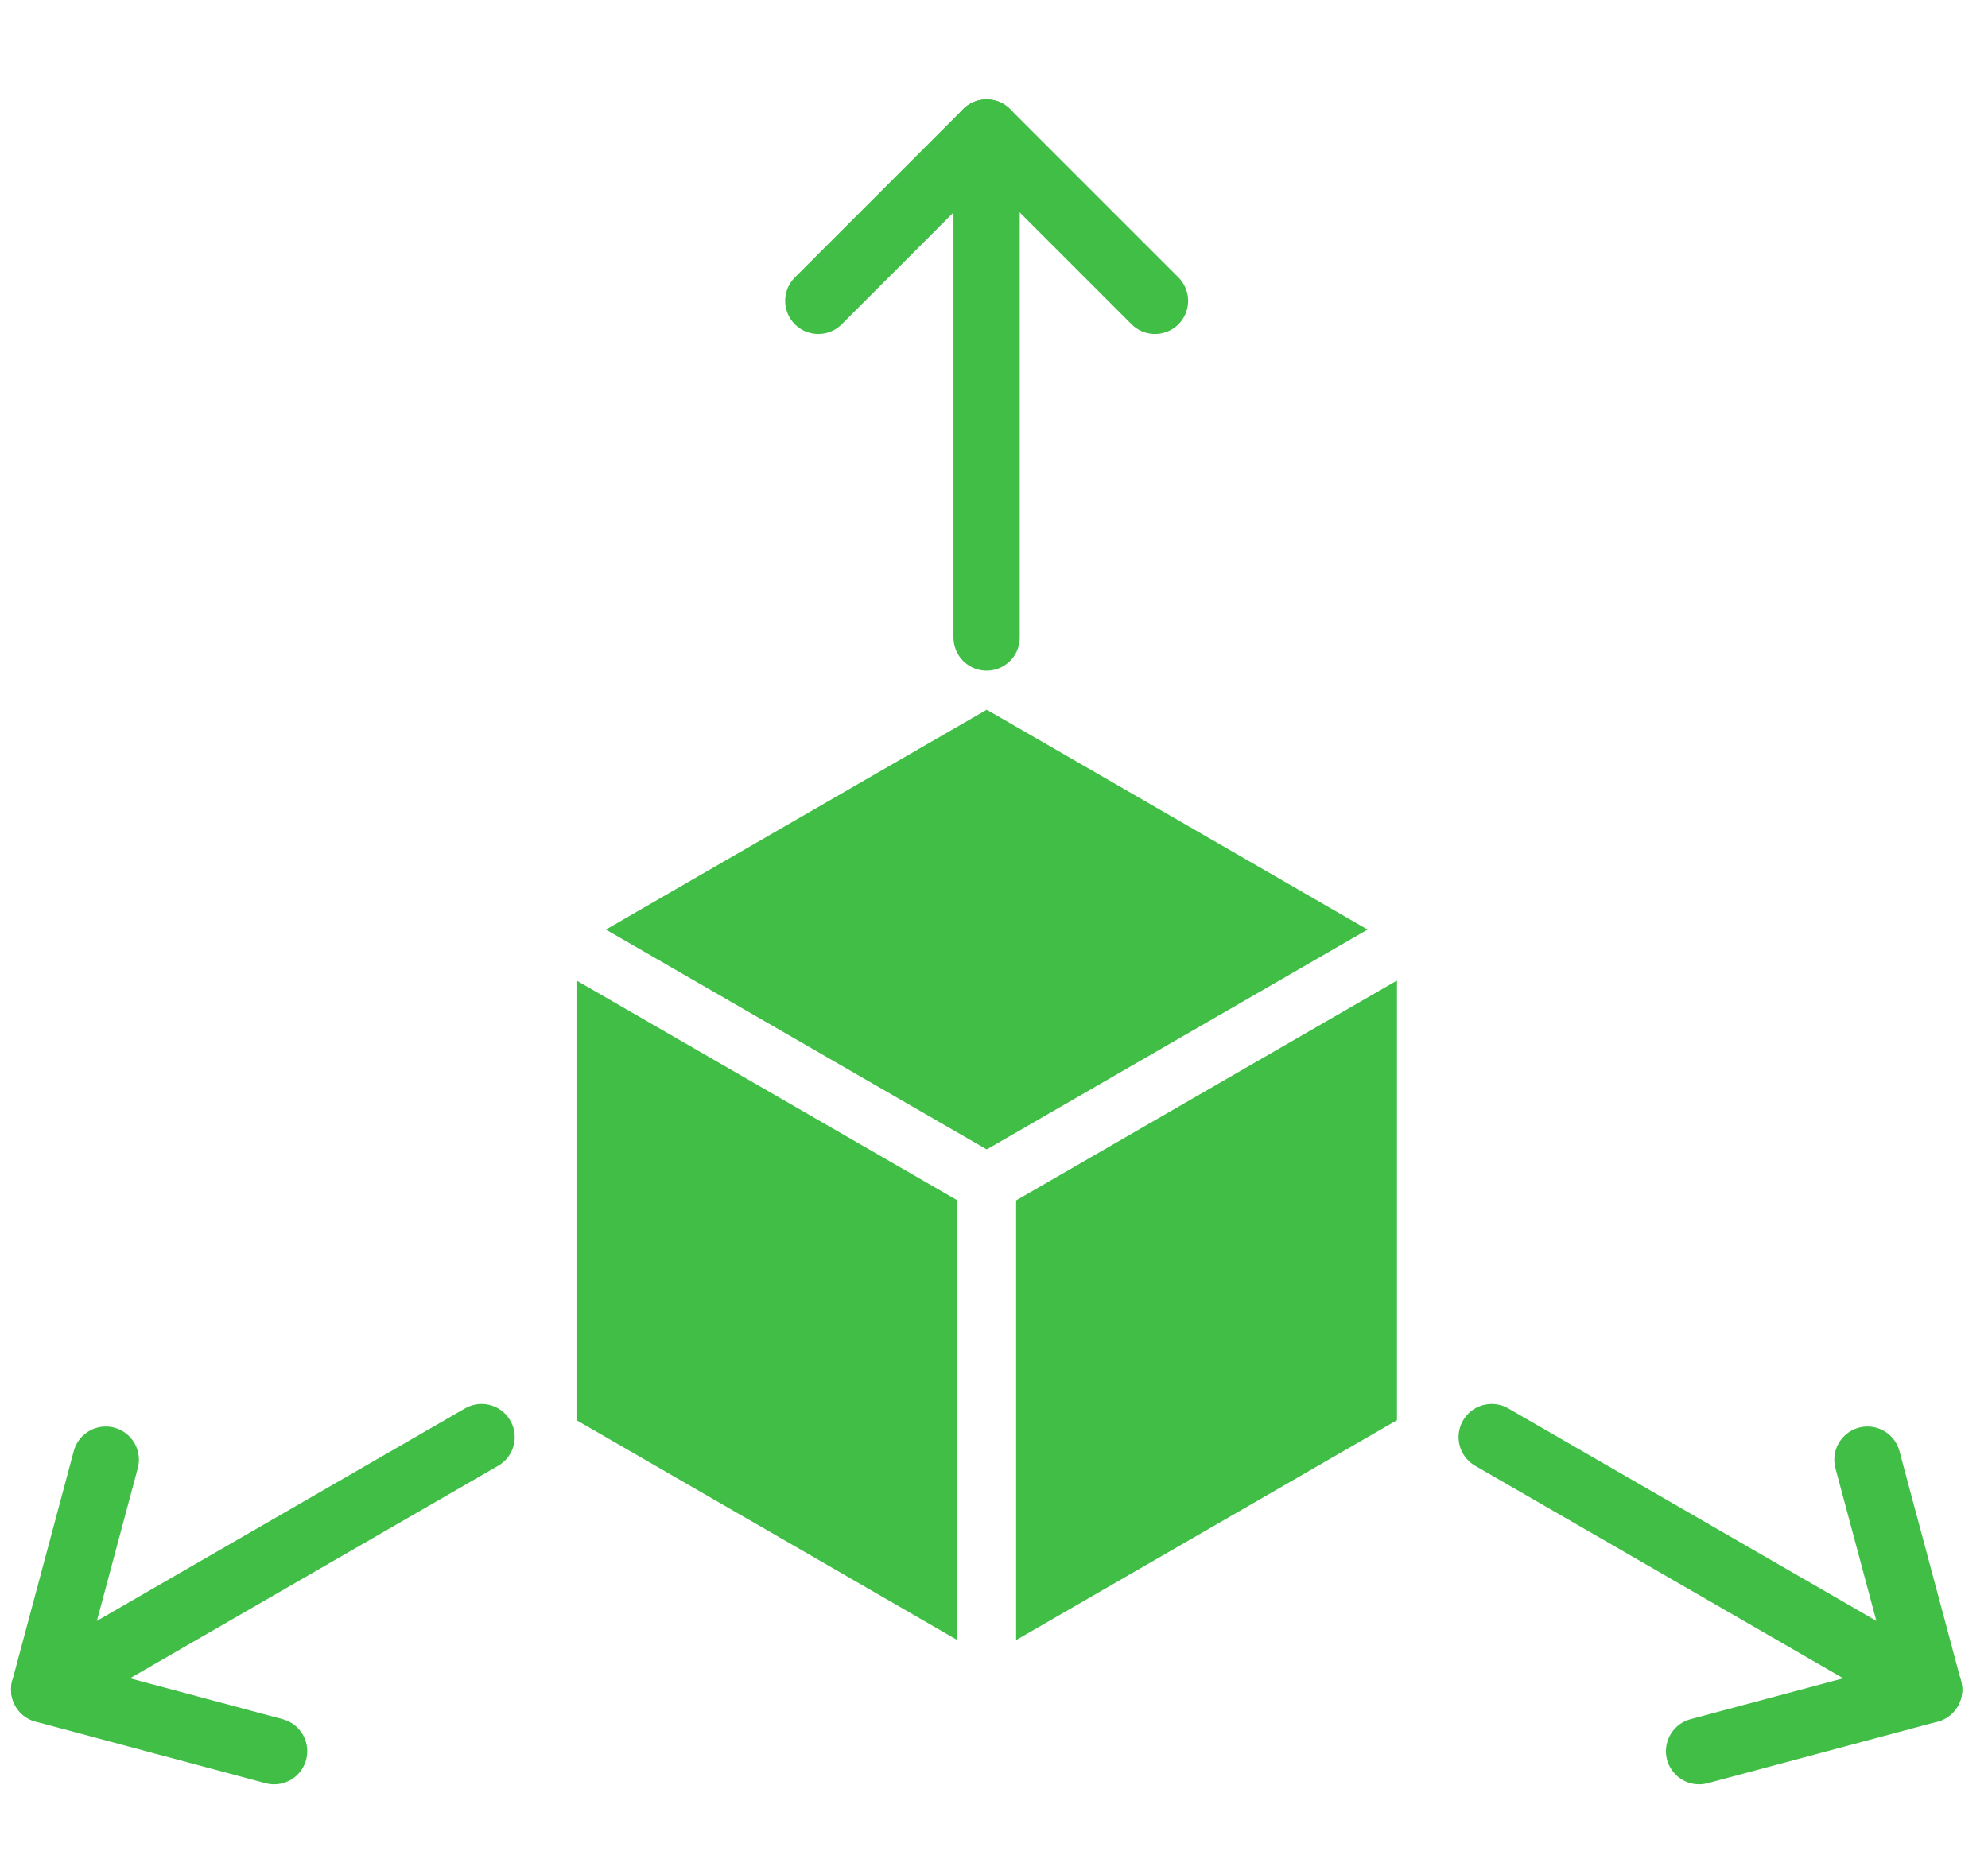
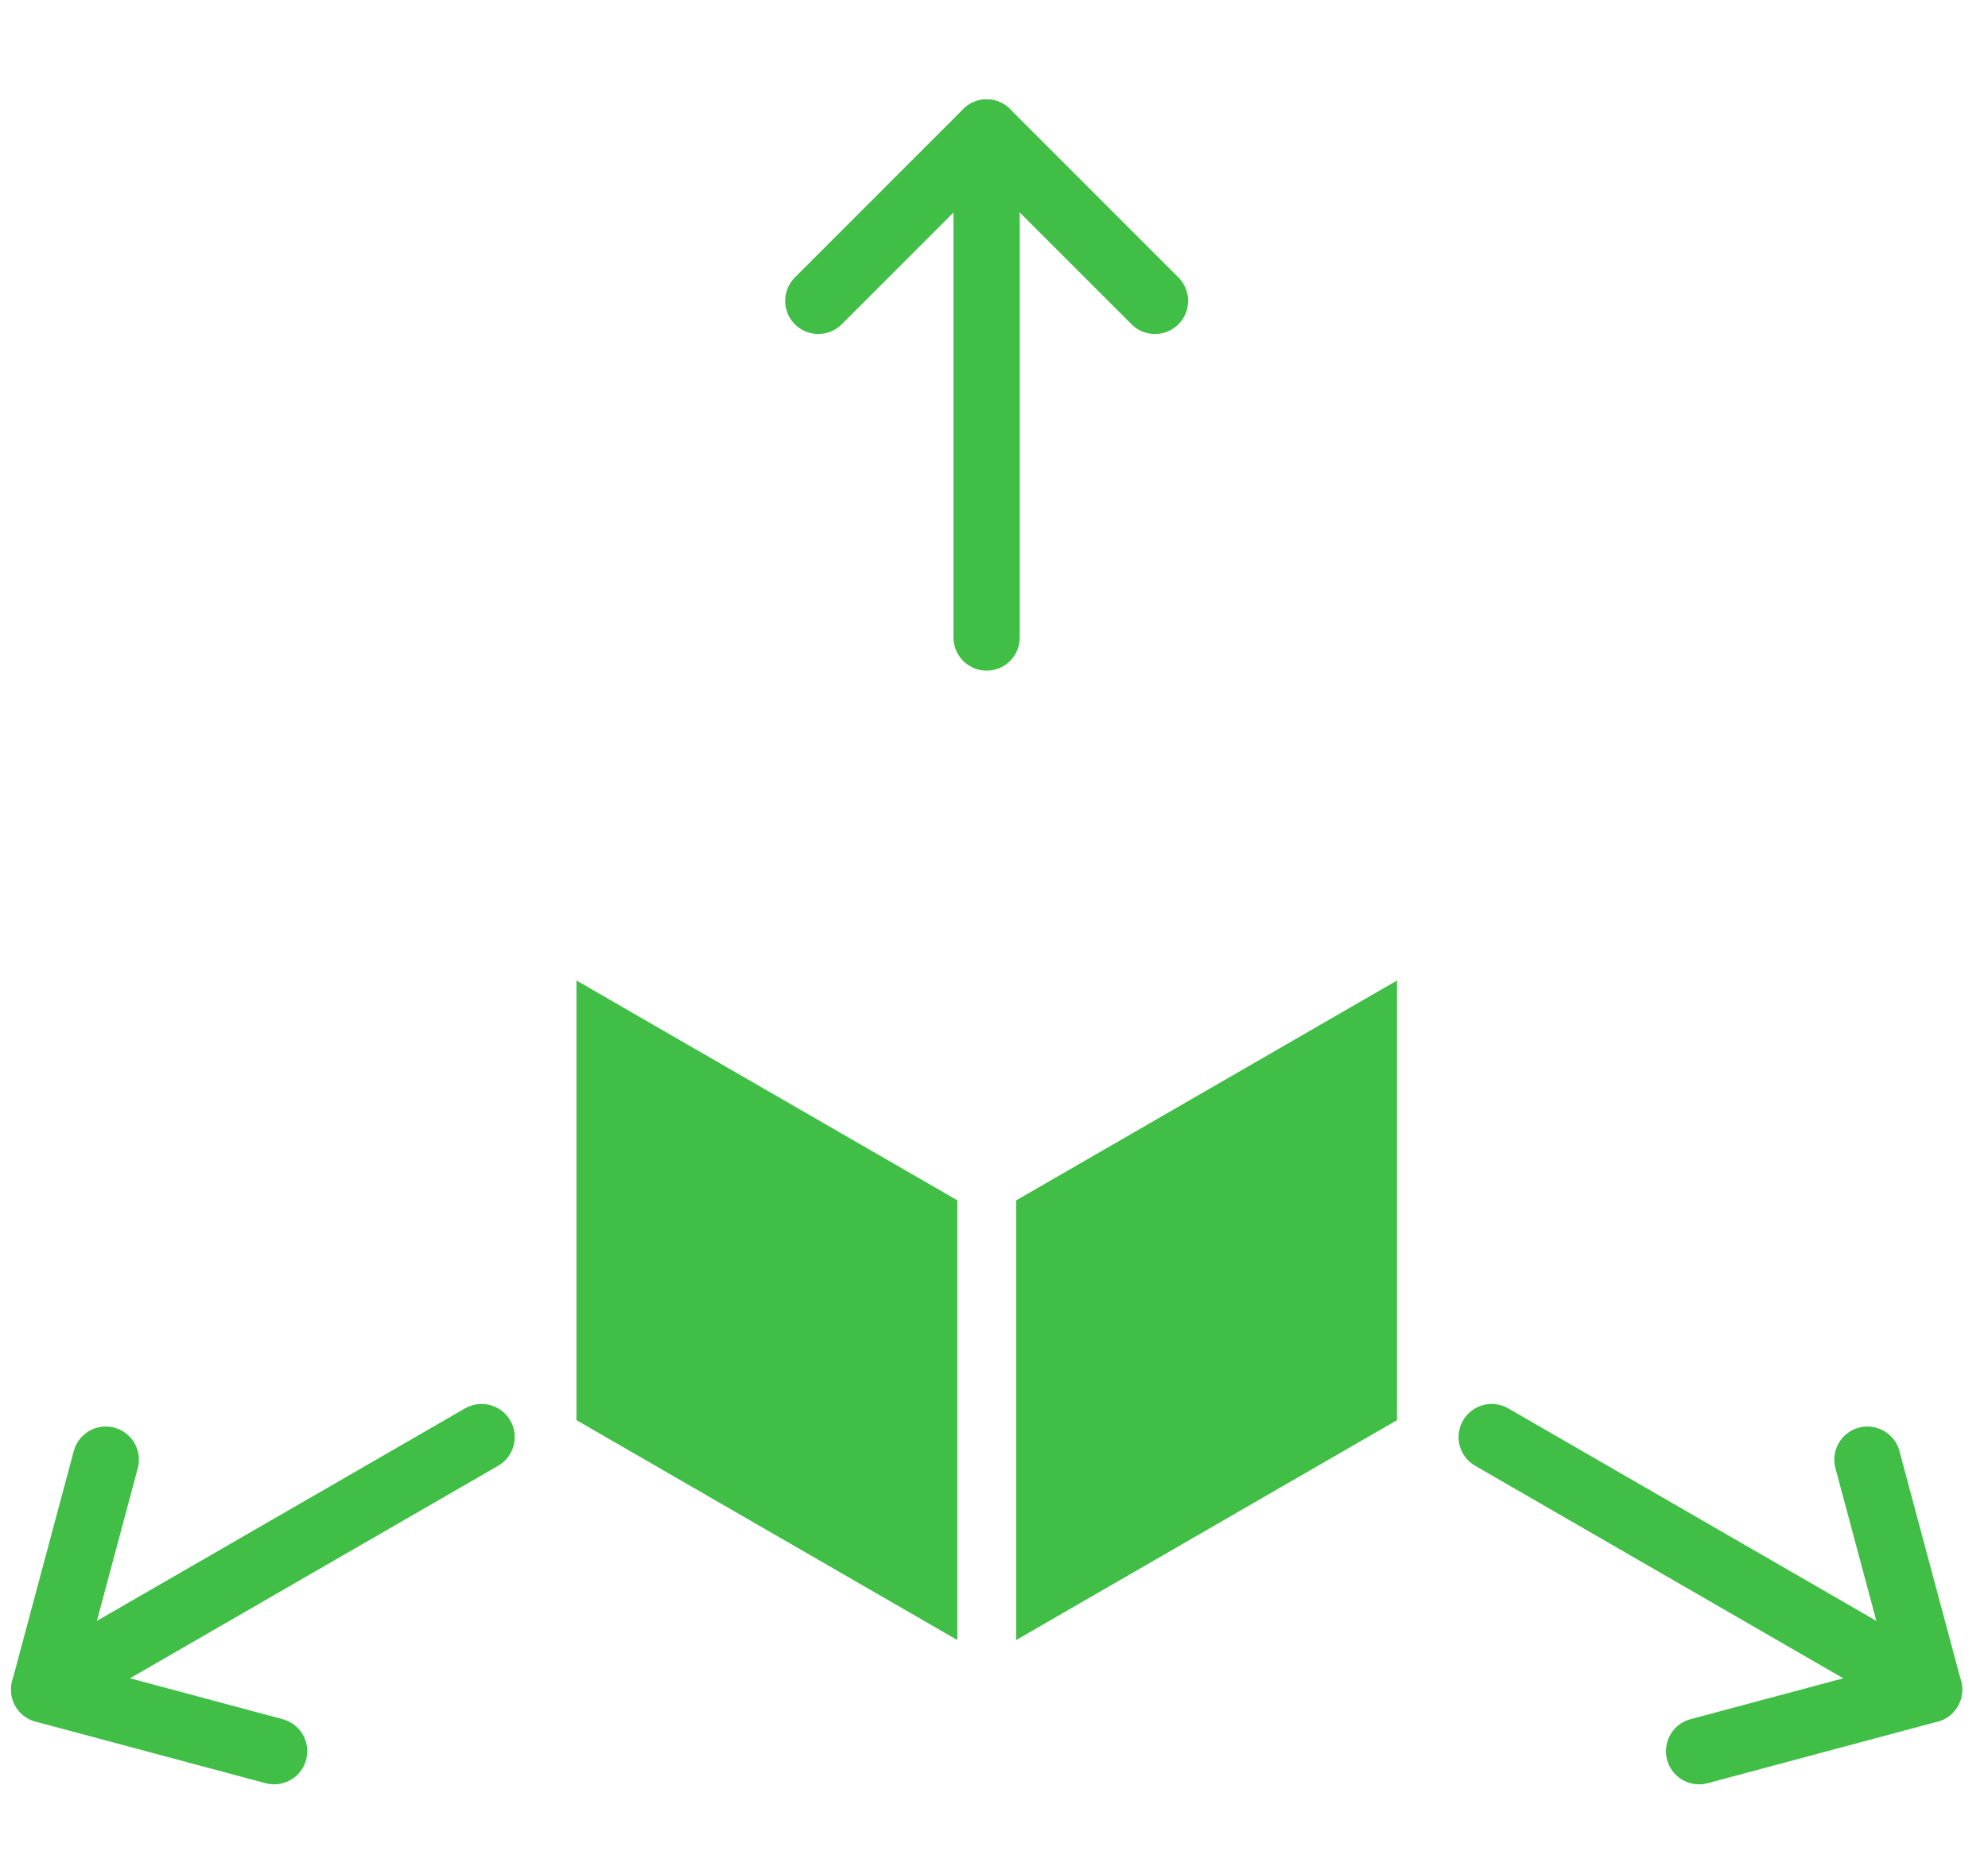
<svg xmlns="http://www.w3.org/2000/svg" width="45" height="42" viewBox="0 0 45 42" fill="none">
  <path d="M1 38.249L10.901 32.533" stroke="#40BE46" stroke-width="1.5" stroke-linecap="round" stroke-linejoin="round" />
  <path d="M6.205 39.644L1 38.25L2.394 33.044" stroke="#40BE46" stroke-width="1.5" stroke-linecap="round" stroke-linejoin="round" />
  <path d="M43.666 38.249L33.766 32.533" stroke="#40BE46" stroke-width="1.5" stroke-linecap="round" stroke-linejoin="round" />
  <path d="M38.46 39.644L43.666 38.25L42.271 33.044" stroke="#40BE46" stroke-width="1.5" stroke-linecap="round" stroke-linejoin="round" />
  <path d="M22.333 3V14.432" stroke="#40BE46" stroke-width="1.5" stroke-linecap="round" stroke-linejoin="round" />
  <path d="M26.144 6.811L22.333 3L18.523 6.811" stroke="#40BE46" stroke-width="1.5" stroke-linecap="round" stroke-linejoin="round" />
-   <path d="M22.336 16.067L13.715 21.044L22.336 26.021L30.956 21.044L22.336 16.067Z" fill="#40BE46" />
  <path d="M13.049 22.197V32.15L21.67 37.128V27.173L13.049 22.197Z" fill="#40BE46" />
  <path d="M23.001 27.175V37.128L31.622 32.15V22.197L23.001 27.175Z" fill="#40BE46" />
</svg>